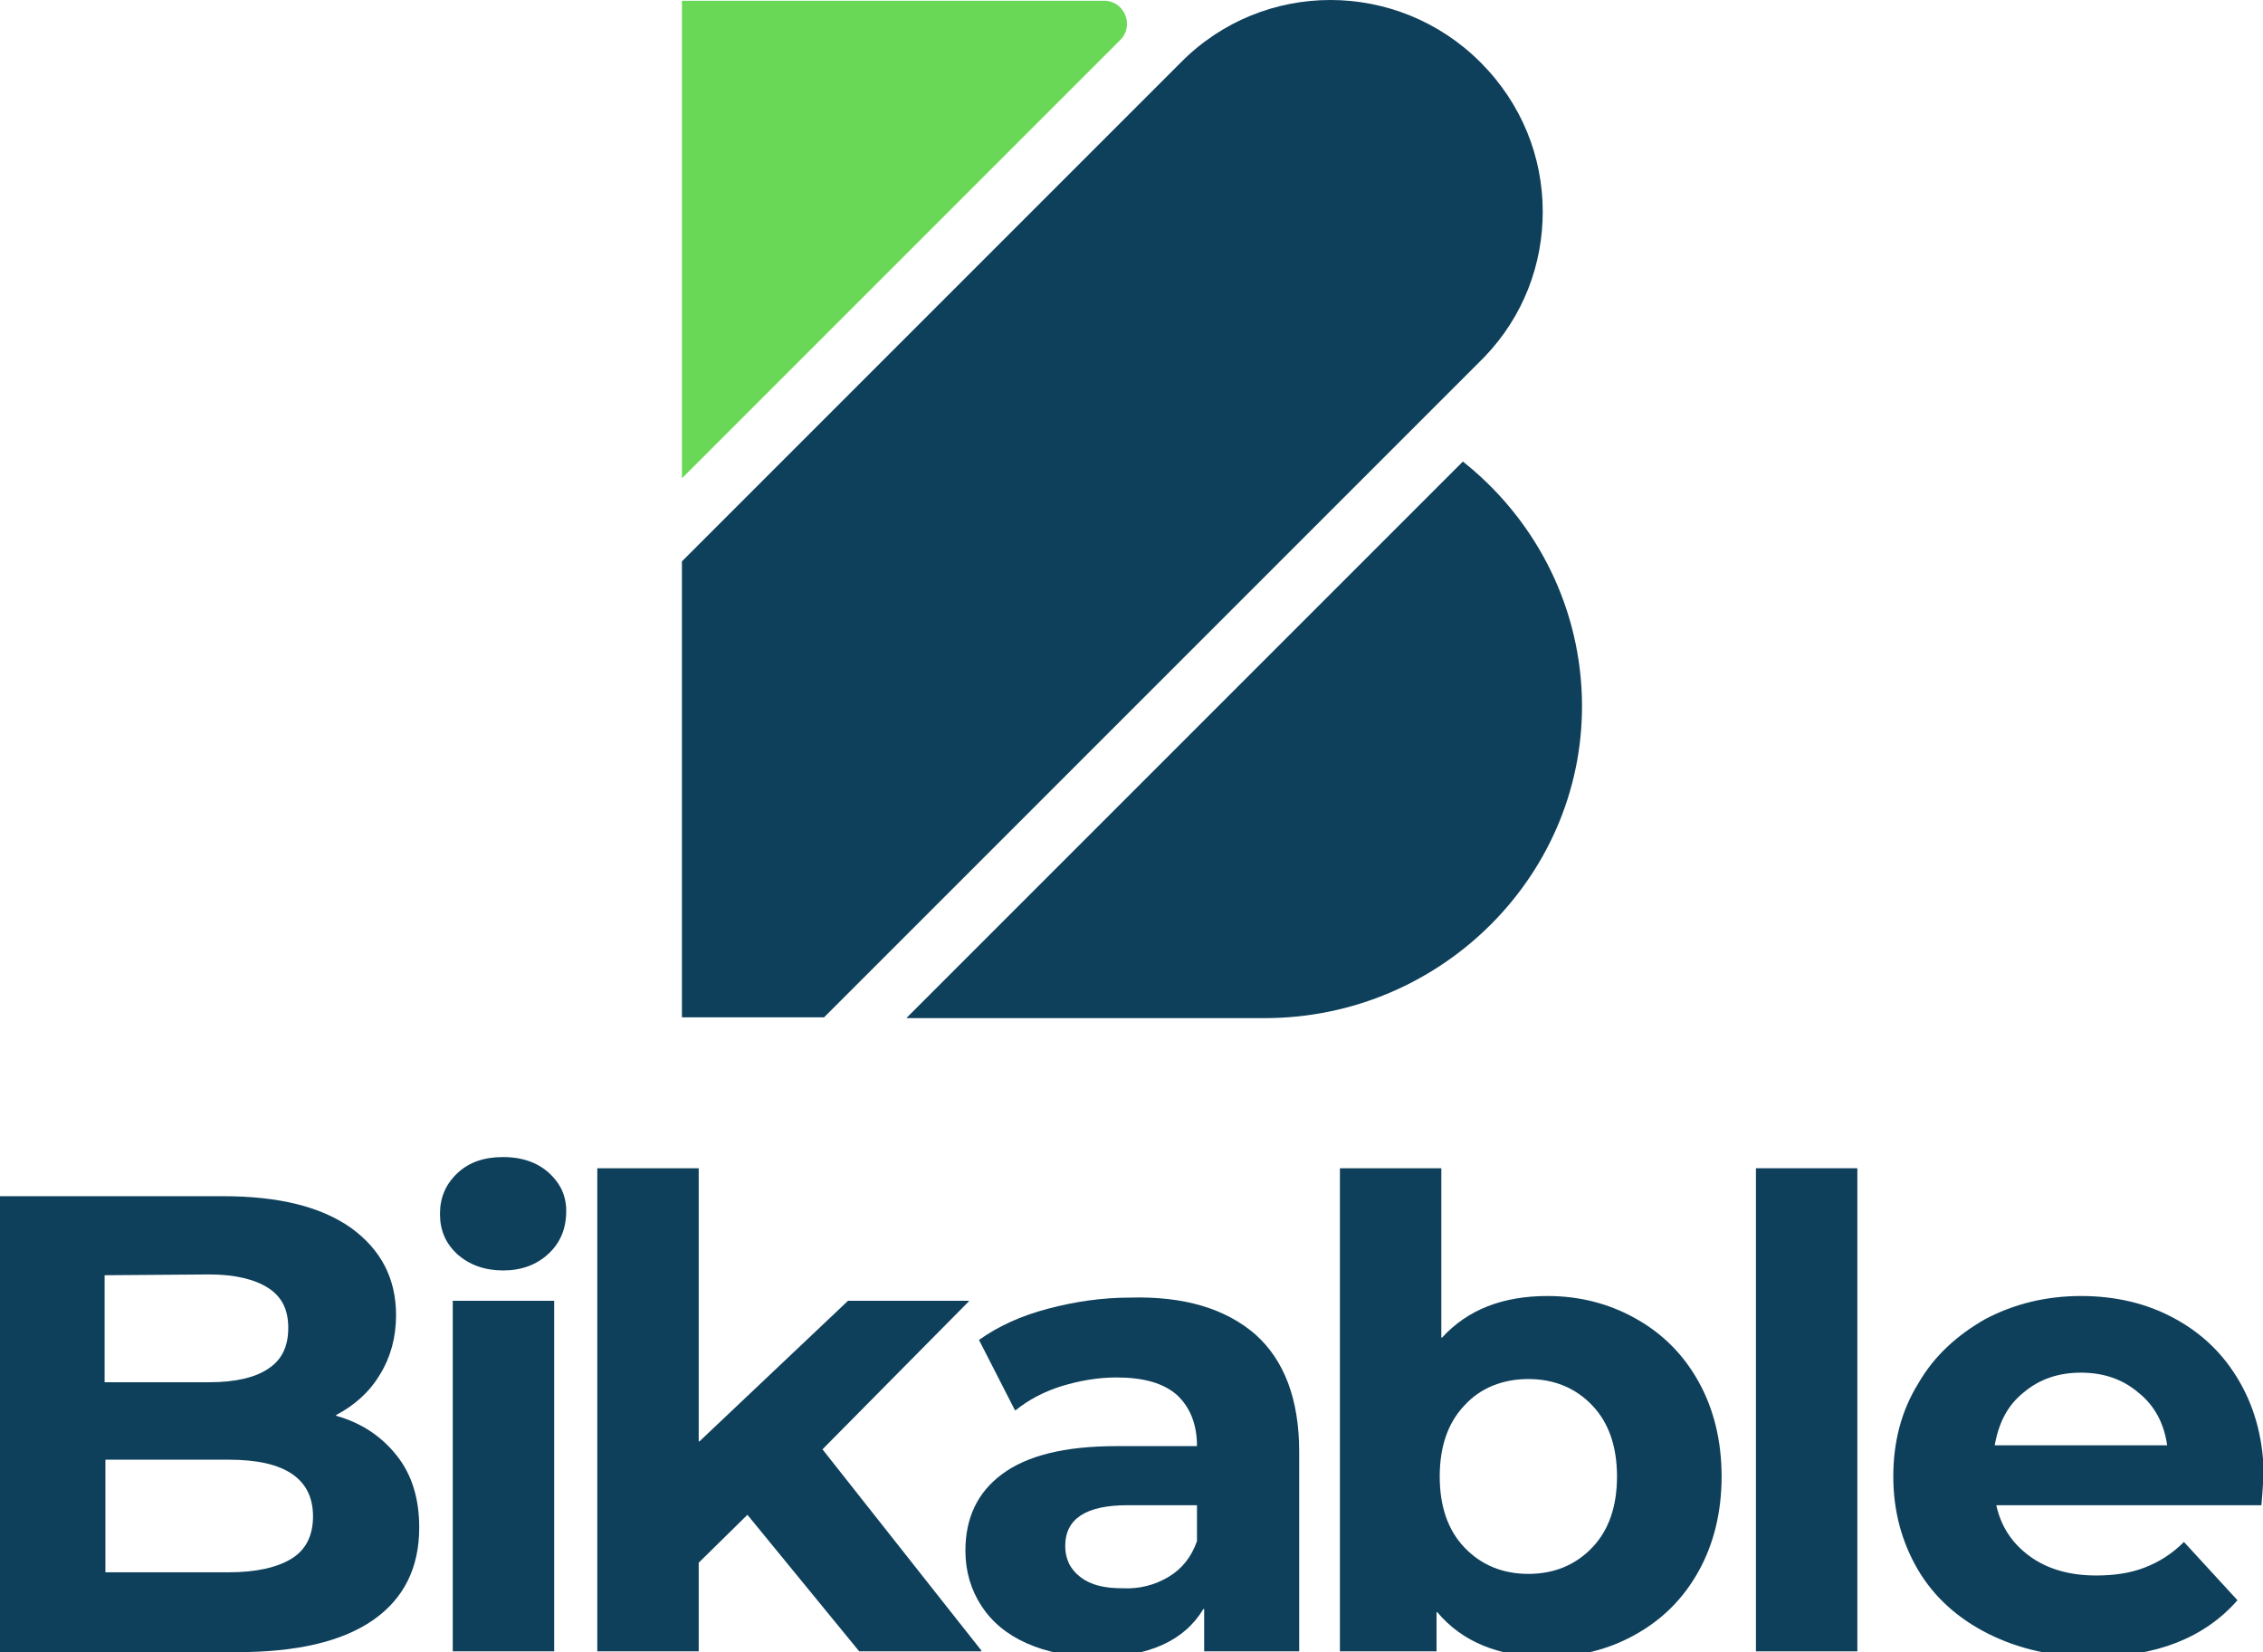
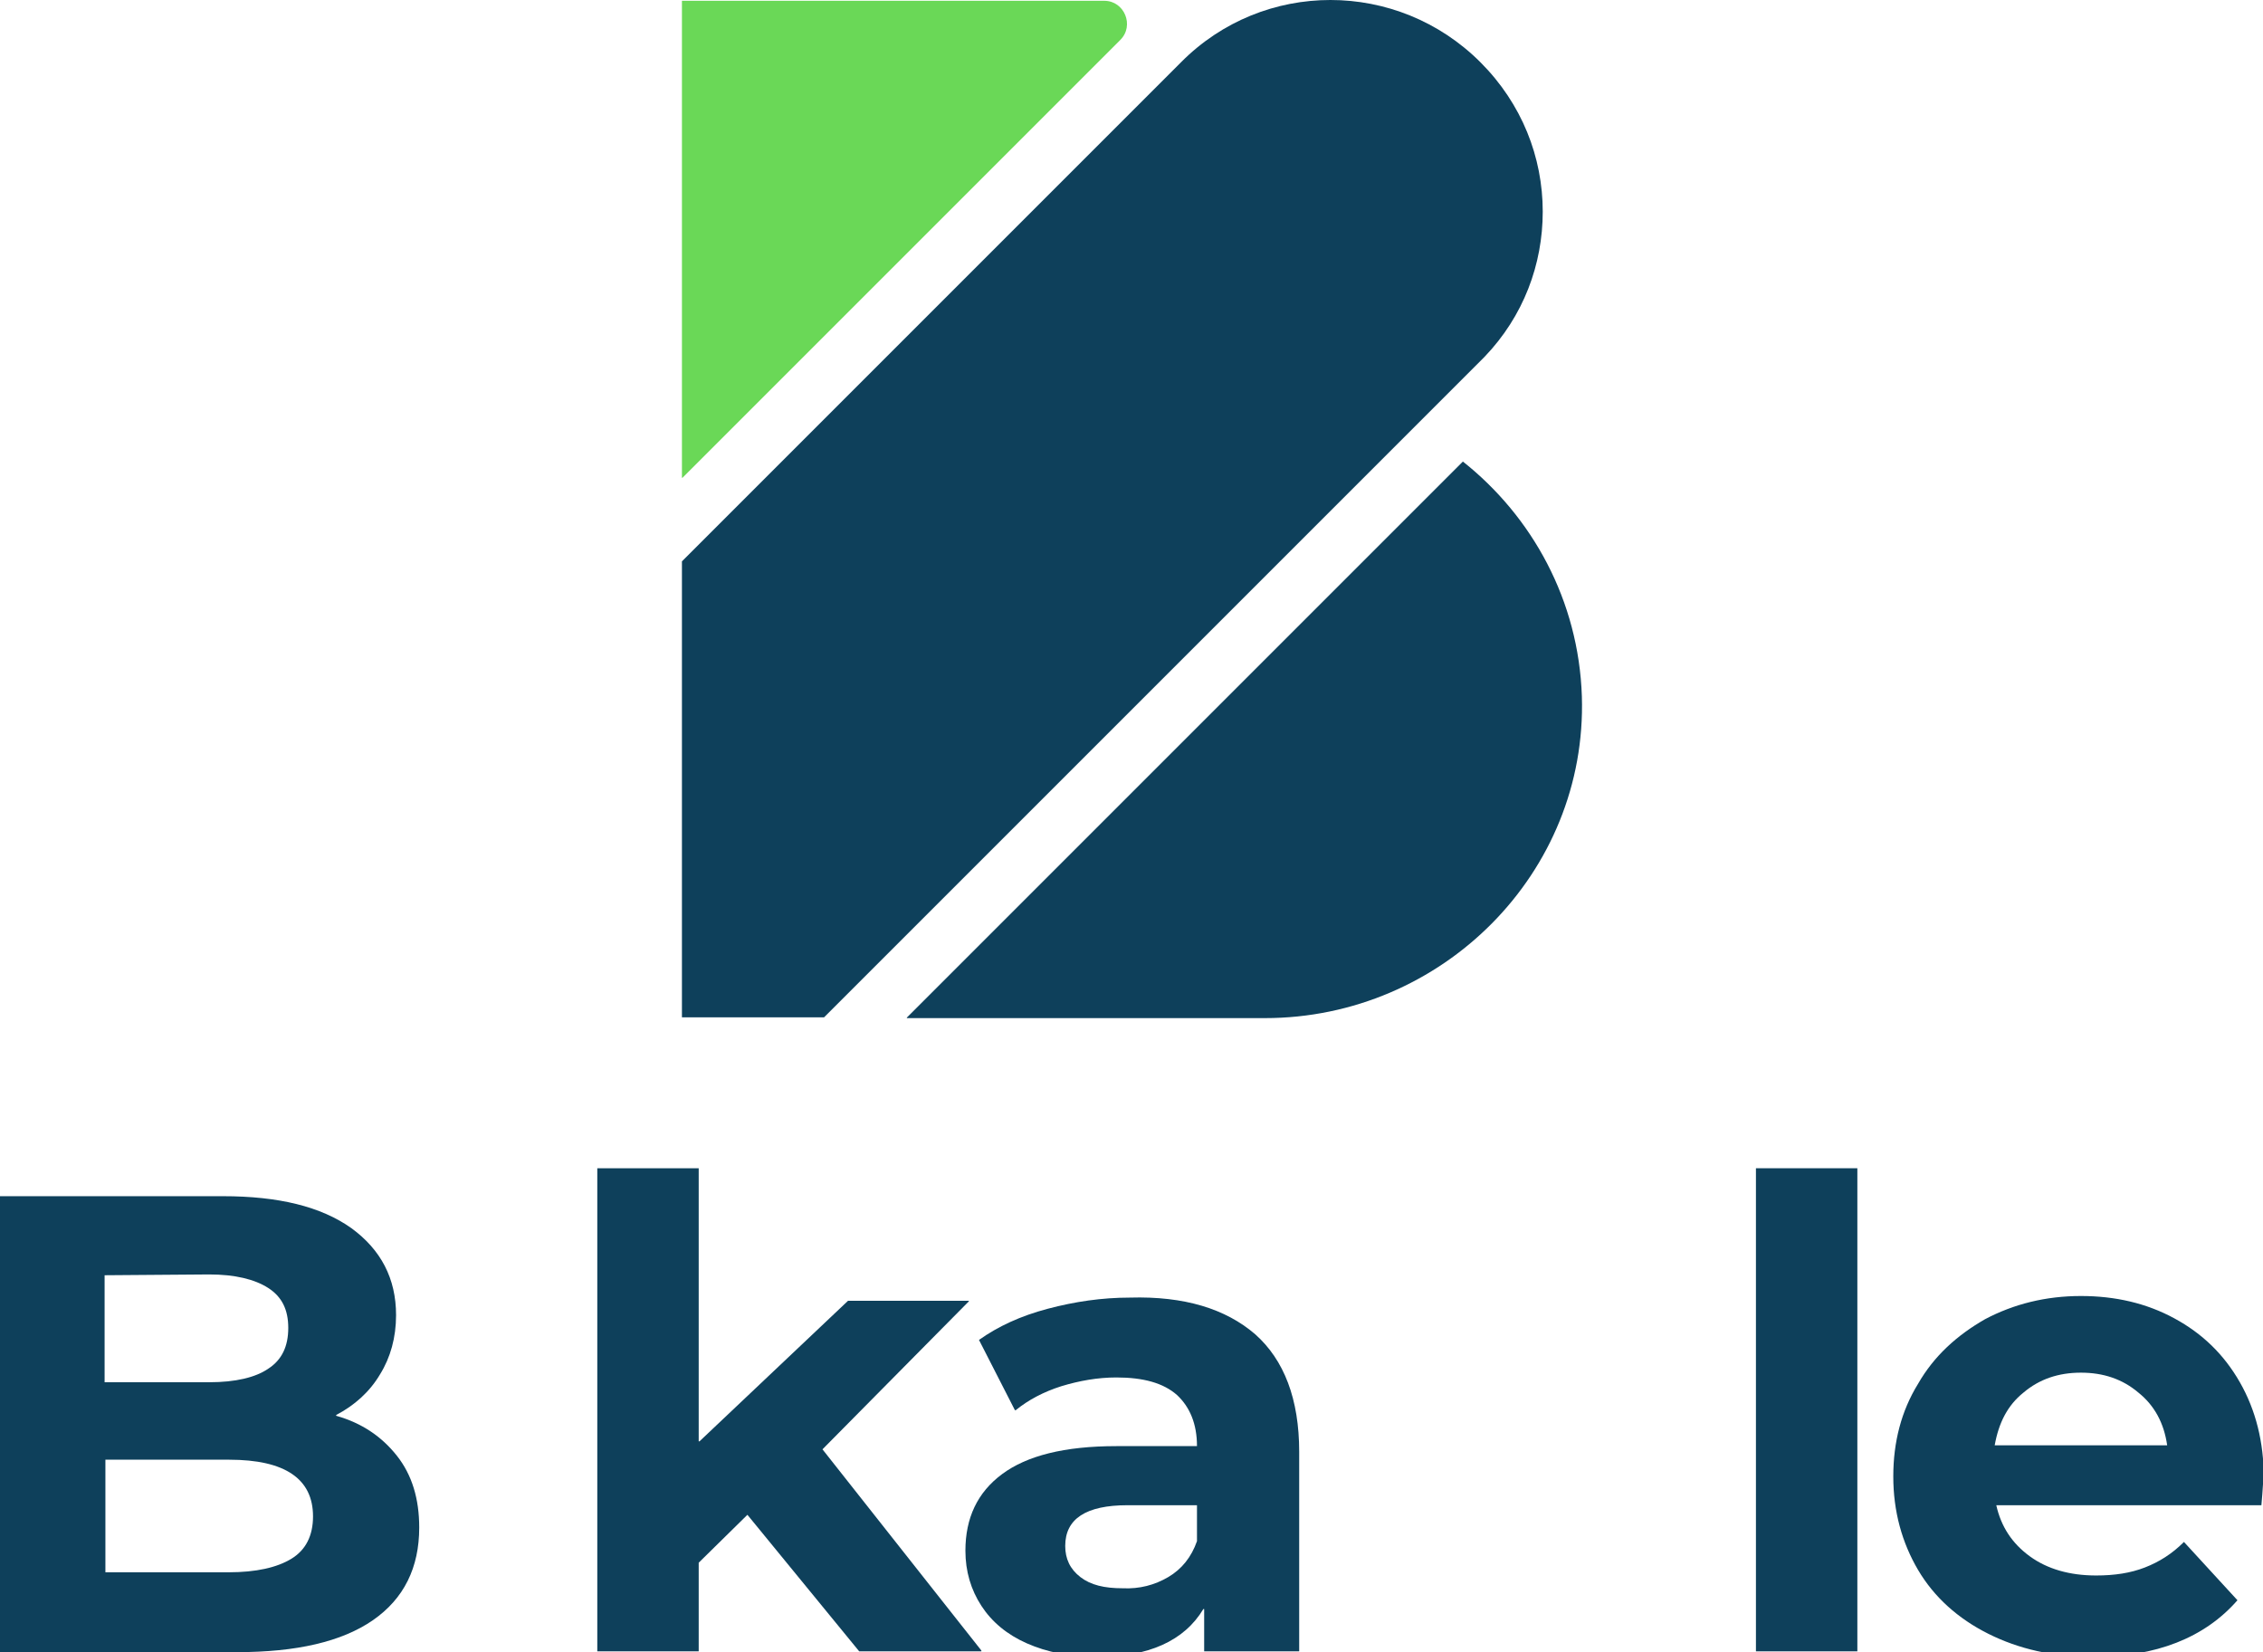
<svg xmlns="http://www.w3.org/2000/svg" version="1.1" id="Layer_1" x="0px" y="0px" viewBox="0 0 283.4 206.9" style="enable-background:new 0 0 283.4 206.9;" xml:space="preserve">
  <style type="text/css">
	.st0{fill:#0E405B;}
	.st1{fill:#6AD857;}
</style>
  <g id="Clear_space">
</g>
  <g id="Artwork">
    <g>
      <g>
        <path class="st0" d="M185.4,7.8c5.2,5.2,7.8,11.9,7.8,18.7c0,6.6-2.4,13.1-7.3,18.2c-0.1,0.1-81.9,81.9-82.7,82.7c0,0,0,0,0,0     H85.4c0,0,0,0,0,0V70.3c0,0,0,0,0,0l62.5-62.5C158.2-2.6,175-2.6,185.4,7.8z" />
        <path class="st0" d="M198.1,87.2c0.7,22.1-17.5,40.3-39.7,40.3h-44.8c0,0-0.1,0,0-0.1l69.6-69.6c0,0,0,0,0,0     C191.9,64.7,197.7,75.2,198.1,87.2z" />
        <path class="st1" d="M85.4,0.1v59.7c0,0,0,0.1,0.1,0L140.3,5c1.8-1.8,0.5-4.9-2-4.9L85.4,0.1C85.4,0.1,85.4,0.1,85.4,0.1z" />
      </g>
      <g>
        <path class="st0" d="M49.7,182.3c1.9,2.4,2.8,5.4,2.8,9c0,5-1.9,8.9-5.8,11.6s-9.6,4-17,4H0c0,0,0,0,0,0v-57.1c0,0,0,0,0,0h27.9     c7,0,12.3,1.3,16.1,4c3.7,2.7,5.6,6.3,5.6,10.9c0,2.8-0.7,5.3-2,7.4c-1.3,2.2-3.2,3.9-5.5,5.1c0,0,0,0.1,0,0.1     C45.3,178.2,47.8,179.9,49.7,182.3z M13.1,159.7v13.4c0,0,0,0,0,0h13.1c3.3,0,5.8-0.6,7.4-1.7c1.7-1.1,2.5-2.8,2.5-5.1     s-0.8-3.9-2.5-5c-1.7-1.1-4.2-1.7-7.4-1.7L13.1,159.7C13.2,159.7,13.1,159.7,13.1,159.7z M36.5,195.2c1.8-1.1,2.7-2.9,2.7-5.3     c0-4.7-3.5-7.1-10.5-7.1H13.2c0,0,0,0,0,0v14.1c0,0,0,0,0,0h15.4C32.1,196.9,34.7,196.3,36.5,195.2z" />
-         <path class="st0" d="M57.3,157.1c-1.5-1.4-2.2-3-2.2-5.1c0-2,0.7-3.7,2.2-5.1c1.5-1.4,3.4-2,5.7-2c2.9,0,5.1,1,6.6,2.9     c0.8,1,1.2,2.1,1.3,3.4c0.1,2.4-0.6,4.3-2.2,5.8c-1.5,1.4-3.4,2.1-5.7,2.1C60.7,159.1,58.8,158.4,57.3,157.1z M56.7,162.9h12.7     c0,0,0,0,0,0v43.9c0,0,0,0,0,0H56.7c0,0,0,0,0,0L56.7,162.9C56.7,163,56.7,162.9,56.7,162.9z" />
        <path class="st0" d="M93.6,189.7l-6.1,6c0,0,0,0,0,0v11.1c0,0,0,0,0,0H74.8c0,0,0,0,0,0v-60.5c0,0,0,0,0,0h12.7c0,0,0,0,0,0v34.2     c0,0,0,0,0.1,0l18.6-17.6c0,0,0,0,0,0h15.1c0,0,0.1,0,0,0.1L103,181.5c0,0,0,0,0,0l19.9,25.2c0,0,0,0.1,0,0.1h-15.3c0,0,0,0,0,0     L93.6,189.7C93.6,189.7,93.6,189.7,93.6,189.7z" />
        <path class="st0" d="M157.2,167.1c3.6,3.2,5.5,8.1,5.5,14.7v25c0,0,0,0,0,0h-11.9c0,0,0,0,0,0v-5.3c0,0,0,0-0.1,0     c-2.4,4-6.9,6-13.3,6c-3.4,0-6.3-0.6-8.8-1.7c-2.5-1.1-4.4-2.7-5.7-4.7c-1.3-2-2-4.3-2-6.9c0-4.1,1.5-7.3,4.6-9.6     c3.1-2.3,7.8-3.5,14.3-3.5h10.1c0,0,0,0,0,0c0-2.8-0.9-4.9-2.5-6.4c-1.7-1.5-4.2-2.2-7.6-2.2c-2.3,0-4.6,0.4-6.9,1.1     c-2.2,0.7-4.1,1.7-5.7,3c0,0,0,0-0.1,0l-4.5-8.8c0,0,0,0,0,0c2.4-1.7,5.2-3,8.6-3.9c3.4-0.9,6.8-1.4,10.3-1.4     C148.3,162.3,153.5,163.9,157.2,167.1z M146.3,197.5c1.7-1,2.9-2.5,3.6-4.5v0v-4.5c0,0,0,0,0,0h-8.7c-5.2,0-7.8,1.7-7.8,5.1     c0,1.6,0.6,2.9,1.9,3.9s3,1.4,5.3,1.4C142.7,199,144.6,198.5,146.3,197.5z" />
-         <path class="st0" d="M204.8,165.1c3.4,1.9,6,4.5,7.9,7.9c1.9,3.4,2.9,7.4,2.9,11.9c0,4.5-1,8.5-2.9,11.9c-1.9,3.4-4.5,6-7.9,7.9     s-7.1,2.8-11.1,2.8c-6,0-10.6-1.9-13.7-5.6c0,0-0.1,0-0.1,0v4.9c0,0,0,0,0,0h-12.1c0,0,0,0,0,0v-60.5c0,0,0,0,0,0h12.7     c0,0,0,0,0,0v21.2c0,0,0,0,0.1,0c3.2-3.5,7.6-5.2,13.2-5.2C197.7,162.3,201.4,163.2,204.8,165.1z M199.4,193.8     c2.1-2.2,3.1-5.2,3.1-8.9c0-3.7-1-6.7-3.1-8.9c-2.1-2.2-4.8-3.3-8-3.3s-6,1.1-8,3.3c-2.1,2.2-3.1,5.2-3.1,8.9     c0,3.7,1,6.7,3.1,8.9c2.1,2.2,4.8,3.3,8,3.3S197.3,196,199.4,193.8z" />
        <path class="st0" d="M219.9,146.3h12.7c0,0,0,0,0,0v60.5c0,0,0,0,0,0h-12.7c0,0,0,0,0,0L219.9,146.3     C219.9,146.3,219.9,146.3,219.9,146.3z" />
        <path class="st0" d="M283.2,188.5H250c0,0,0,0,0,0c0.6,2.7,2,4.8,4.2,6.4c2.2,1.6,5,2.4,8.3,2.4c2.3,0,4.3-0.3,6.1-1     c1.8-0.7,3.4-1.7,4.9-3.2c0,0,0,0,0,0l6.7,7.3c0,0,0,0,0,0c-4.1,4.7-10.2,7.1-18.1,7.1c-5,0-9.3-1-13.1-2.9s-6.8-4.6-8.8-8     s-3.1-7.3-3.1-11.7c0-4.3,1-8.2,3.1-11.6c2-3.5,4.9-6.1,8.4-8.1c3.6-1.9,7.6-2.9,12-2.9c4.3,0,8.2,0.9,11.7,2.8     c3.5,1.9,6.2,4.5,8.2,8s3,7.5,3,12C283.4,185.2,283.4,186.4,283.2,188.5C283.2,188.5,283.2,188.5,283.2,188.5z M253.4,174.4     c-2,1.6-3.1,3.8-3.6,6.6c0,0,0,0,0,0h21.6c0,0,0,0,0,0c-0.4-2.8-1.6-5-3.6-6.6c-2-1.7-4.4-2.5-7.2-2.5     C257.8,171.9,255.4,172.7,253.4,174.4z" />
      </g>
    </g>
  </g>
</svg>